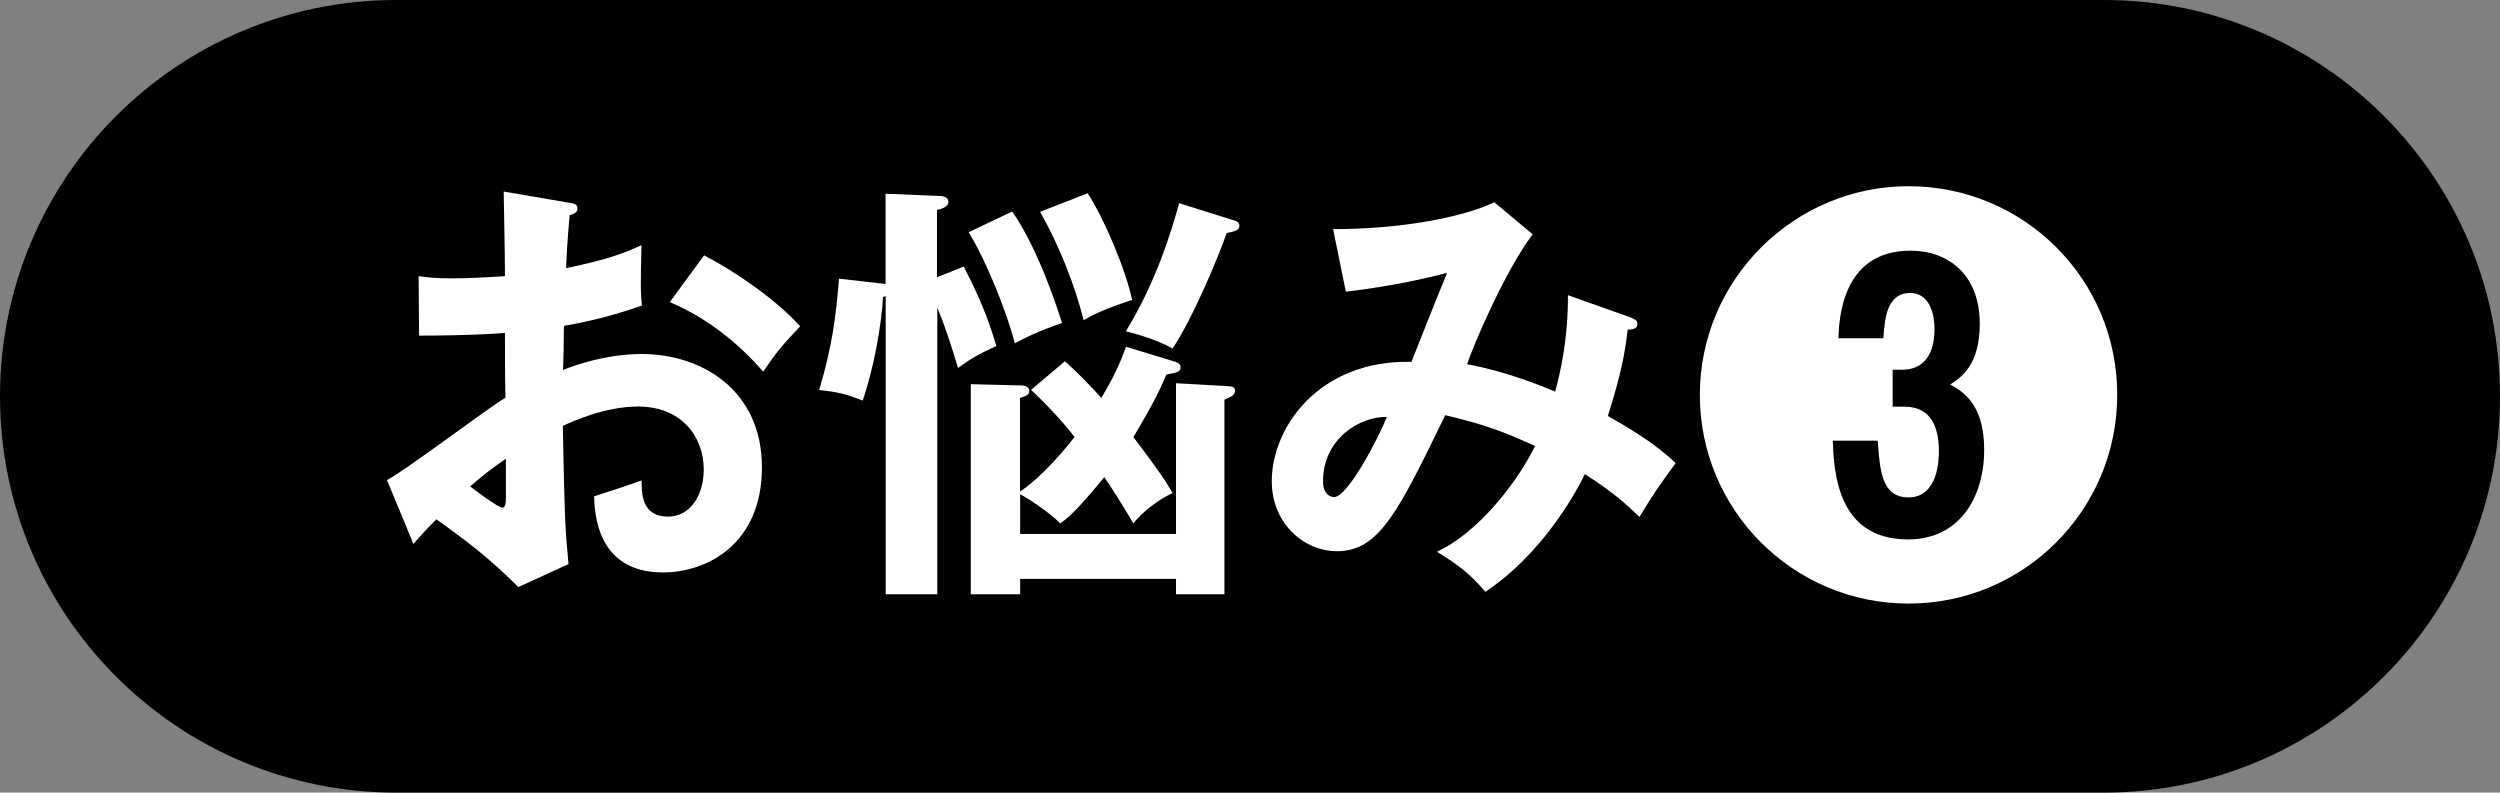
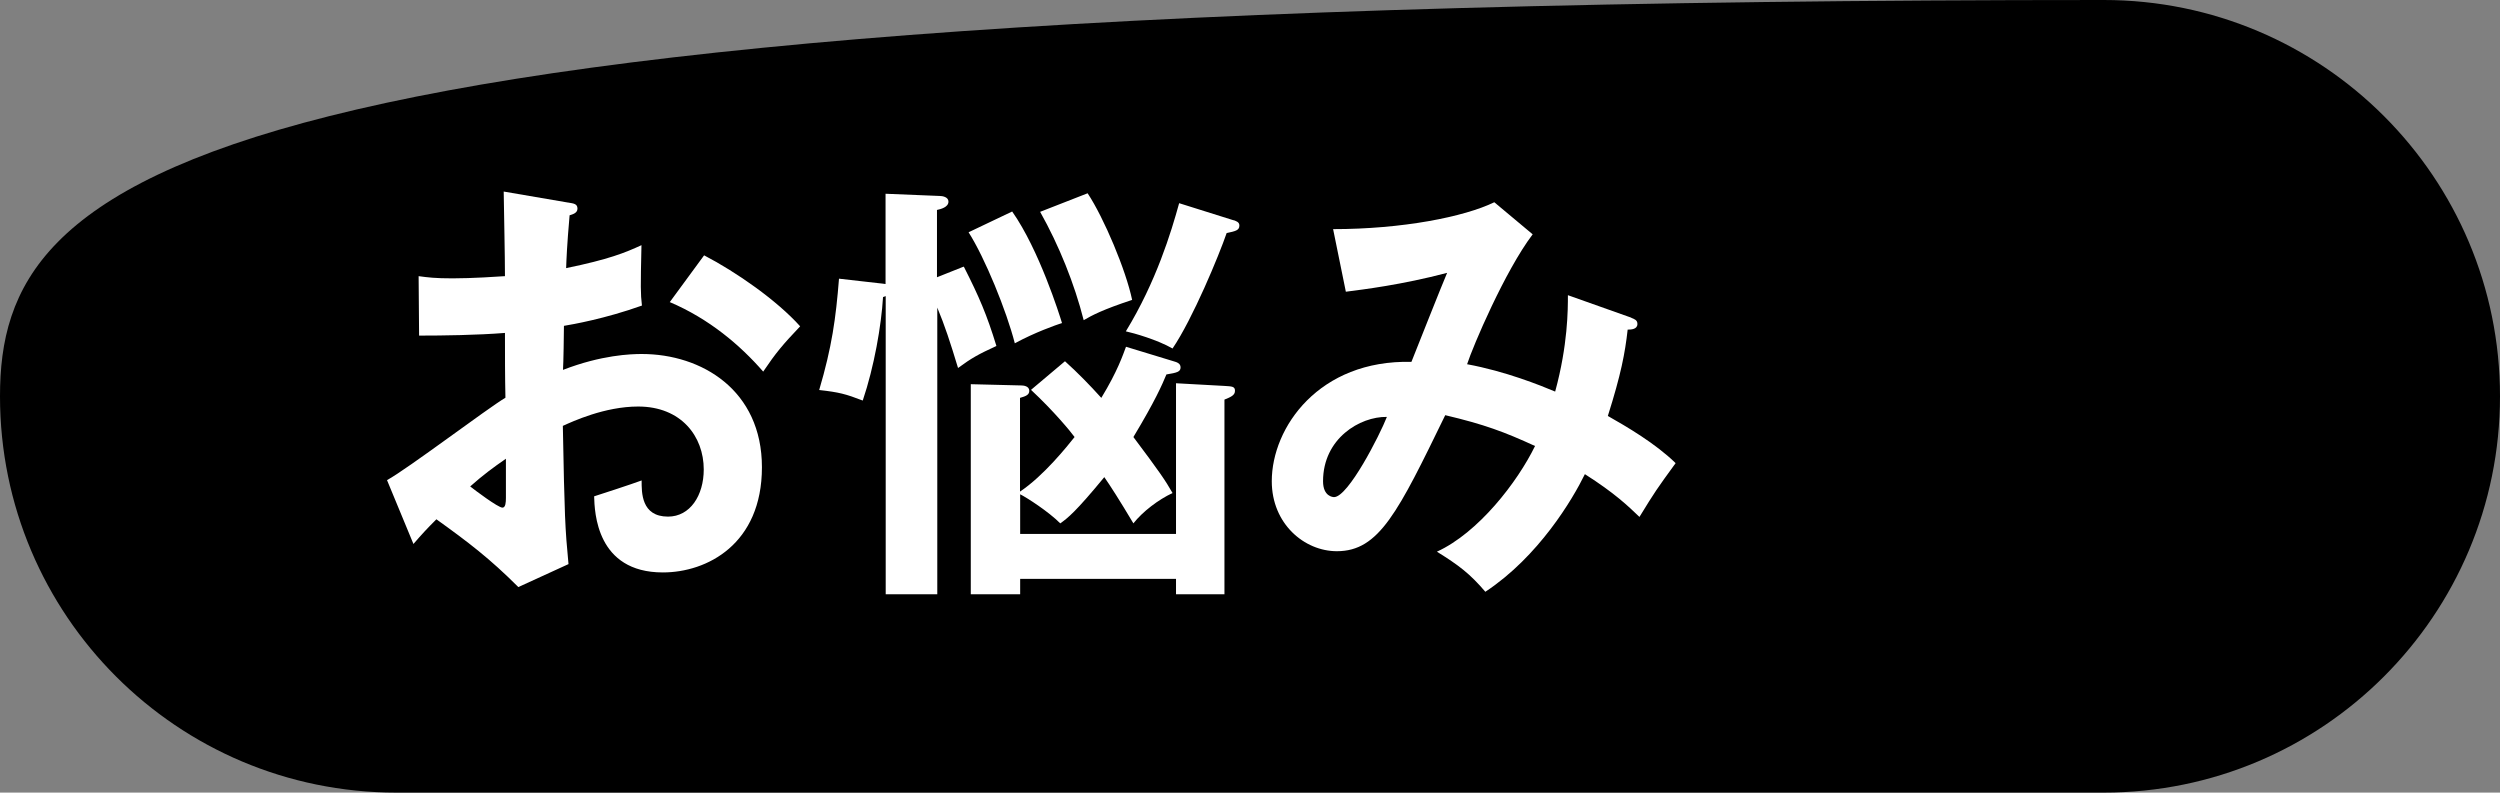
<svg xmlns="http://www.w3.org/2000/svg" version="1.1" viewBox="0 0 158.97 50.4">
  <rect x="0" y="0" width="158.97" height="50.4" fill="#808080" stroke="none" />
  <defs>
    <style>
      .cls-1 {
        fill: #fff;
      }
    </style>
  </defs>
  <g>
    <g id="_レイヤー_1" data-name="レイヤー_1">
      <g>
-         <path d="M133.77,0H25.2C11.28,0,0,11.28,0,25.2s11.28,25.2,25.2,25.2h108.57c13.92,0,25.2-11.28,25.2-25.2S147.69,0,133.77,0Z" />
+         <path d="M133.77,0C11.28,0,0,11.28,0,25.2s11.28,25.2,25.2,25.2h108.57c13.92,0,25.2-11.28,25.2-25.2S147.69,0,133.77,0Z" />
        <g>
          <path class="cls-1" d="M36.13,12.88c.36.06.59.08.59.39,0,.28-.31.36-.5.42-.17,1.93-.2,2.8-.22,3.36,2.72-.56,3.75-.98,4.79-1.46-.06,2.74-.06,3.05.03,3.84-2.35.84-4.42,1.2-4.96,1.29,0,.45-.03,2.38-.06,2.8,2.46-.95,4.31-1.01,5.01-1.01,3.81,0,7.64,2.3,7.64,7.2s-3.5,6.69-6.3,6.69c-4.23,0-4.34-3.84-4.37-4.84.53-.17,2.35-.76,3.02-1.01,0,.76-.03,2.3,1.68,2.3,1.4,0,2.27-1.34,2.27-3,0-2.1-1.43-4-4.17-4-2.13,0-4.17.95-4.79,1.23.11,5.82.14,6.47.36,8.79l-3.19,1.46c-1.82-1.82-3.19-2.86-5.21-4.31-.59.59-.9.92-1.46,1.57l-1.68-4.06c1.29-.7,6.38-4.56,7.53-5.24-.03-1.37-.03-2.74-.03-4.12-1.76.14-3.95.17-5.46.17l-.03-3.78c.59.08,1.04.14,2.16.14,1.23,0,2.91-.11,3.33-.14,0-1.29-.06-3.98-.08-5.38l4.09.7ZM29.91,30.94c.25.2,1.76,1.34,2.04,1.34.2,0,.22-.34.22-.62v-2.49c-.81.56-1.46,1.04-2.27,1.76ZM44.78,16.24c2.04,1.06,4.62,2.86,6.1,4.51-1.12,1.18-1.54,1.68-2.35,2.88-1.46-1.68-3.44-3.36-5.94-4.42l2.18-2.97Z" />
          <path class="cls-1" d="M61.29,16.96c.98,1.93,1.46,3.05,2.07,5.04-1.15.53-1.57.76-2.44,1.4-.5-1.65-.84-2.69-1.32-3.84v18.23h-3.28v-18.96l-.17.06c-.11,1.82-.56,4.42-1.29,6.58-1.09-.42-1.51-.53-2.77-.67.81-2.74,1.06-4.56,1.26-7.08l2.46.28c.22.03.34.03.5.06v-5.74l3.44.14c.17,0,.56.06.56.36,0,.36-.5.48-.73.53v4.28l1.68-.67ZM64.37,13.46c1.71,2.44,3,6.55,3.16,7.08-.42.14-1.71.59-3,1.29-.53-2.07-1.9-5.43-2.94-7.06l2.77-1.32ZM67.73,22.98c.81.73,1.57,1.51,2.3,2.32,1.04-1.71,1.37-2.72,1.57-3.25l3.02.92c.22.06.45.14.45.39,0,.28-.22.34-.9.45-.28.67-.7,1.65-2.1,3.98,1.68,2.24,2.02,2.74,2.49,3.56-.9.42-1.9,1.18-2.49,1.93-.87-1.46-1.48-2.41-1.85-2.94-1.82,2.21-2.32,2.6-2.8,2.94-.76-.76-2.1-1.62-2.55-1.85v2.52h9.91v-9.58l3.08.17c.48.03.67.03.67.31s-.25.39-.67.56v12.38h-3.08v-.98h-9.91v.98h-3.14v-13.36l3.22.08c.11,0,.5.03.5.34,0,.25-.2.34-.59.45v5.96c1.51-1.01,3-2.88,3.47-3.47-.22-.31-1.32-1.65-2.77-3l2.16-1.82ZM69.16,12.29c1.04,1.57,2.44,4.9,2.83,6.78-1.88.62-2.55.98-3.08,1.29-.59-2.32-1.57-4.76-2.77-6.89l3.02-1.18ZM78.45,14c.14.06.36.11.36.34,0,.31-.25.36-.81.48-.48,1.4-2.16,5.46-3.44,7.34-.98-.56-2.46-.98-2.97-1.09,1.93-3.16,2.88-6.3,3.39-8.15l3.47,1.09Z" />
          <path class="cls-1" d="M103.73,20.21c.2.08.39.14.39.39,0,.34-.39.36-.62.36-.17,1.51-.42,2.83-1.26,5.49,1.18.67,3.02,1.74,4.31,3-1.2,1.65-1.32,1.82-2.3,3.42-.73-.7-1.57-1.51-3.47-2.72-.78,1.6-2.94,5.24-6.33,7.48-.98-1.15-1.68-1.68-3.08-2.55,2.63-1.2,5.12-4.42,6.24-6.72-1.96-.9-3.22-1.37-5.71-1.96-3,6.16-4.2,8.65-6.89,8.65-2.07,0-4.14-1.74-4.14-4.45,0-3.44,3.02-7.73,8.88-7.59.36-.9,1.93-4.87,2.27-5.66-2.88.76-5.35,1.06-6.44,1.2l-.81-3.98c4.4,0,8.34-.78,10.25-1.71l2.44,2.04c-1.76,2.32-3.81,7.14-4.17,8.26,2.44.45,4.65,1.34,5.6,1.74.81-2.97.81-5.21.81-6.13l4.03,1.43ZM84.13,30.6c0,.98.64,1.01.7,1.01.9,0,2.91-3.95,3.36-5.1-1.71-.03-4.06,1.37-4.06,4.09Z" />
-           <path class="cls-1" d="M134.63,25.11c0,7.34-5.94,13.27-13.27,13.27s-13.27-5.94-13.27-13.27,5.99-13.27,13.27-13.27,13.27,5.85,13.27,13.27ZM116.54,28c.08,2.02.28,6.3,4.79,6.3,3.22,0,4.84-2.6,4.84-5.71,0-2.91-1.37-3.7-2.16-4.14.64-.42,1.88-1.18,1.88-3.86,0-3.11-1.99-4.65-4.4-4.65-4.37,0-4.54,4.34-4.59,5.57h2.86c.08-1.2.2-2.88,1.71-2.88,1.01,0,1.54.95,1.54,2.3,0,.45,0,2.58-2.07,2.58h-.59v2.35h.76c1.79,0,2.18,1.48,2.18,2.83,0,.39,0,2.94-1.93,2.94-1.71,0-1.82-1.71-1.96-3.61h-2.86Z" />
        </g>
      </g>
    </g>
  </g>
</svg>